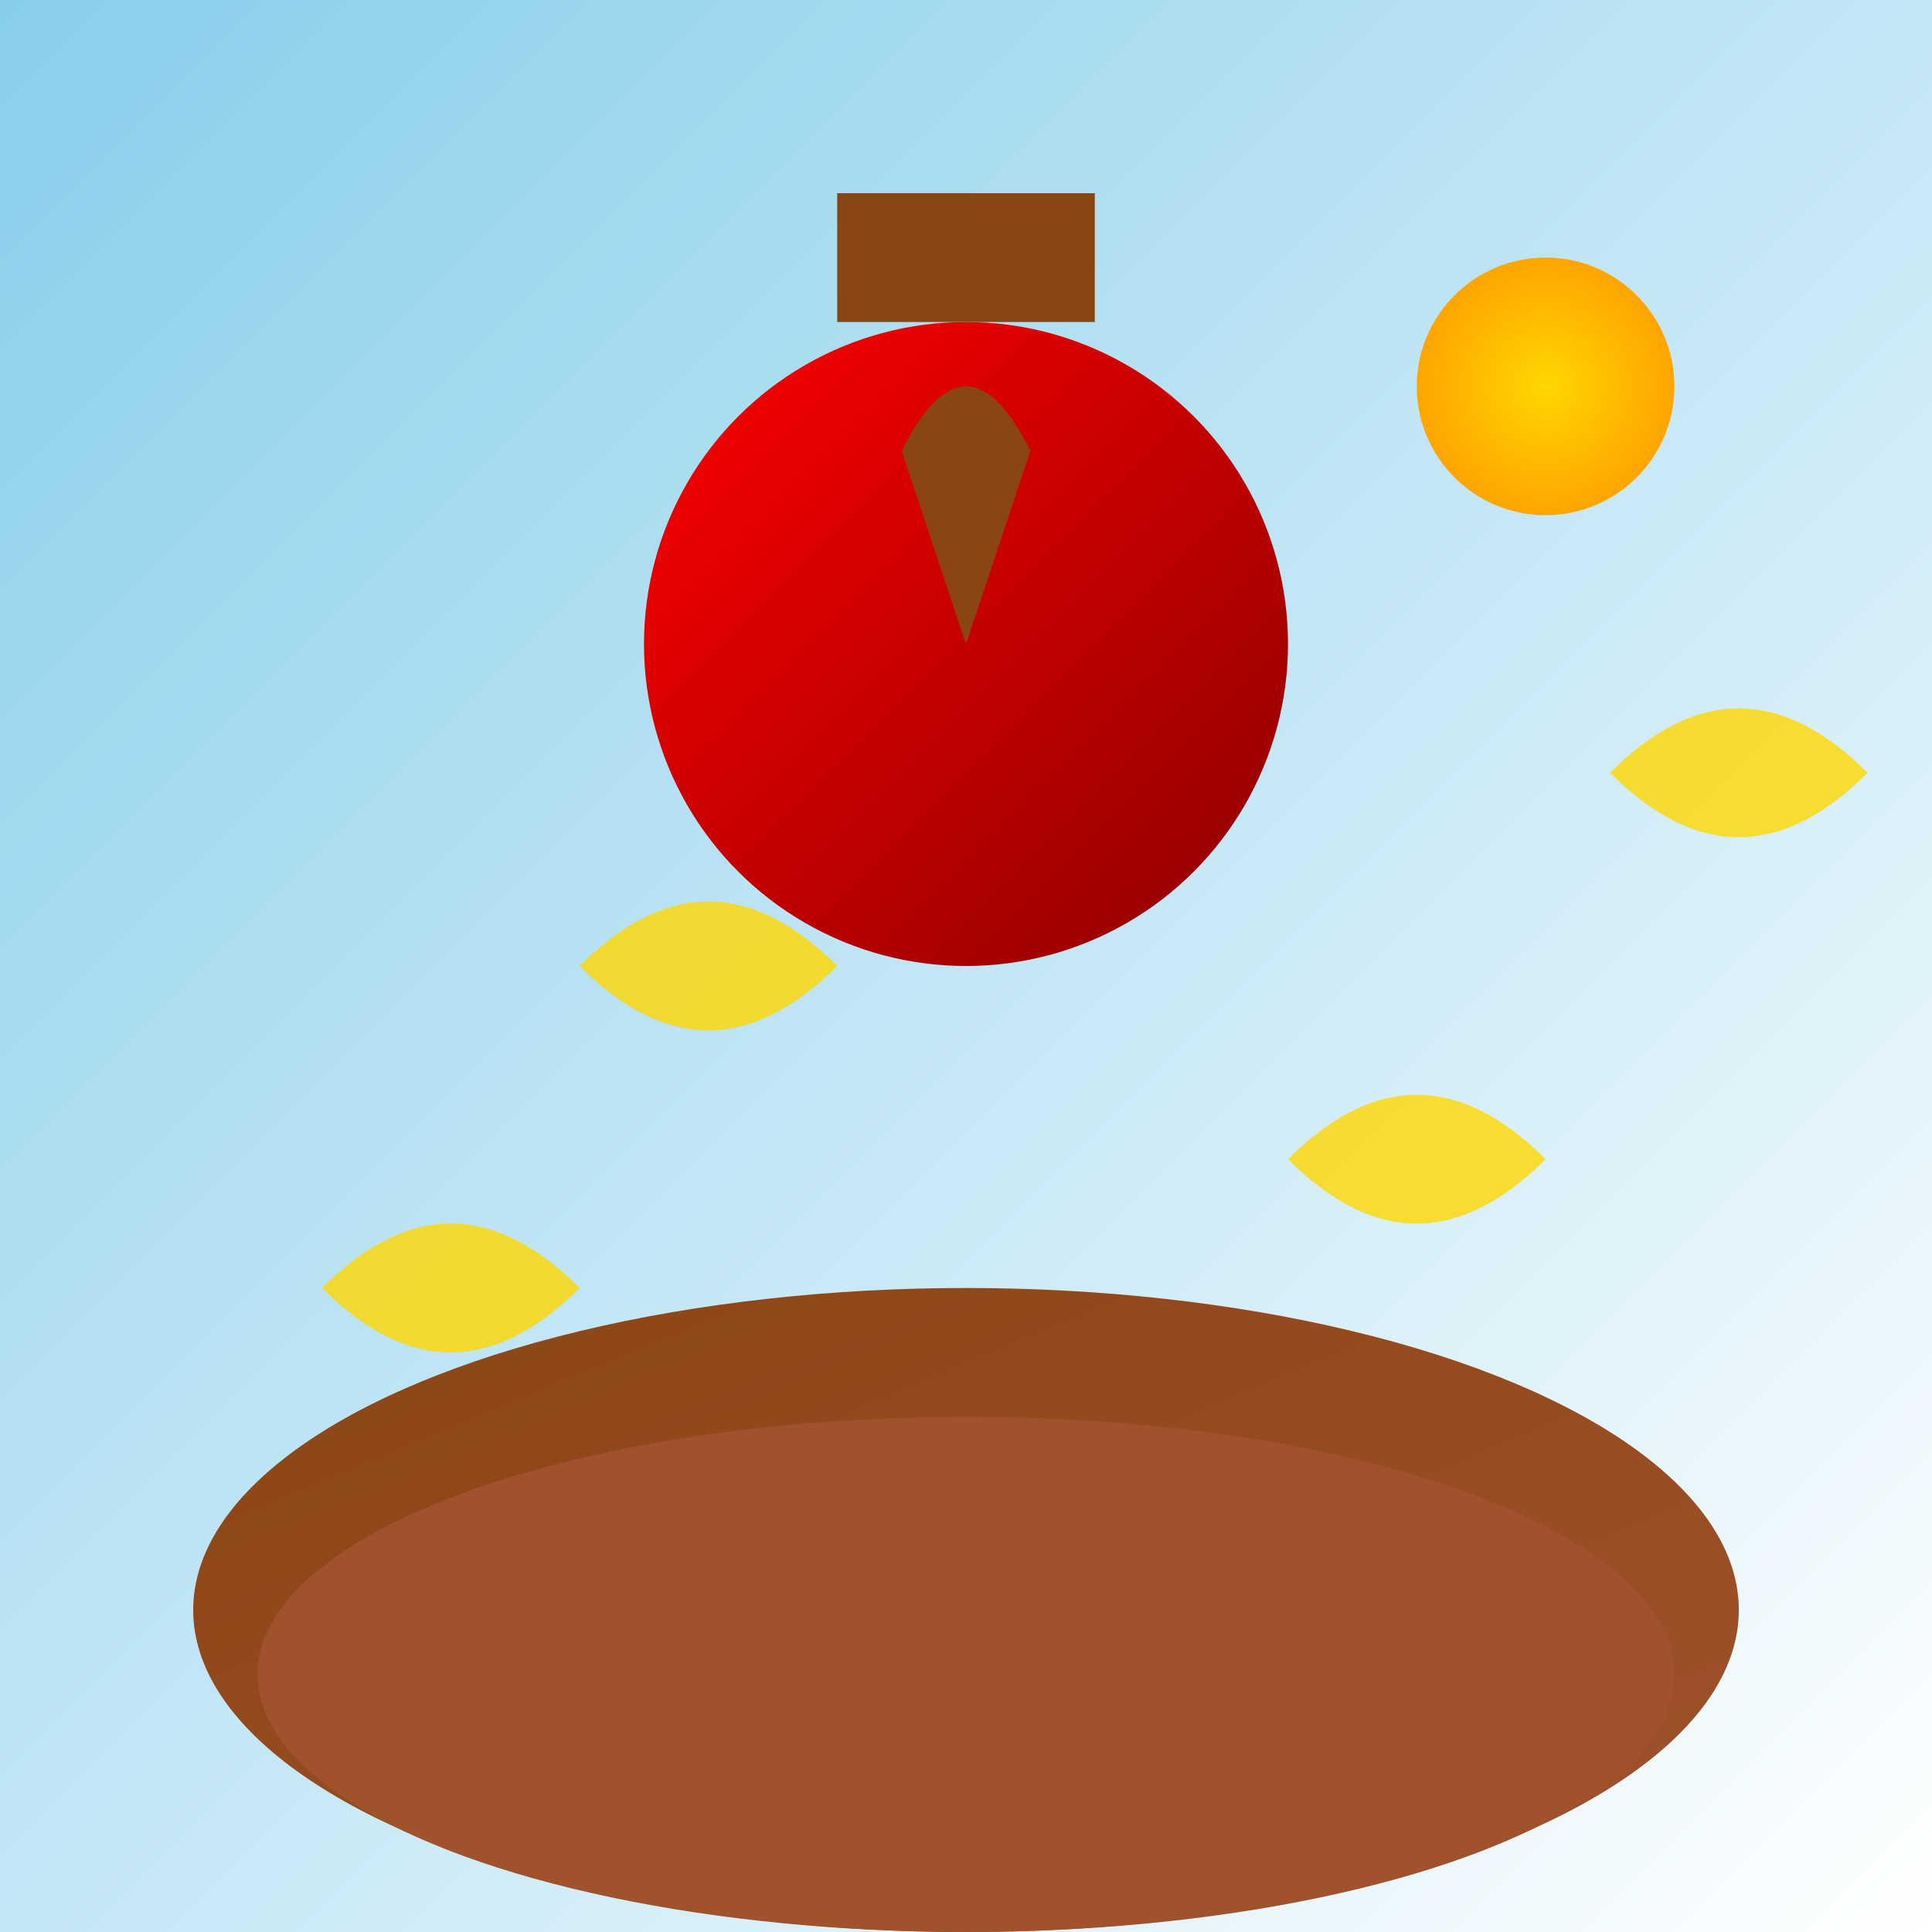
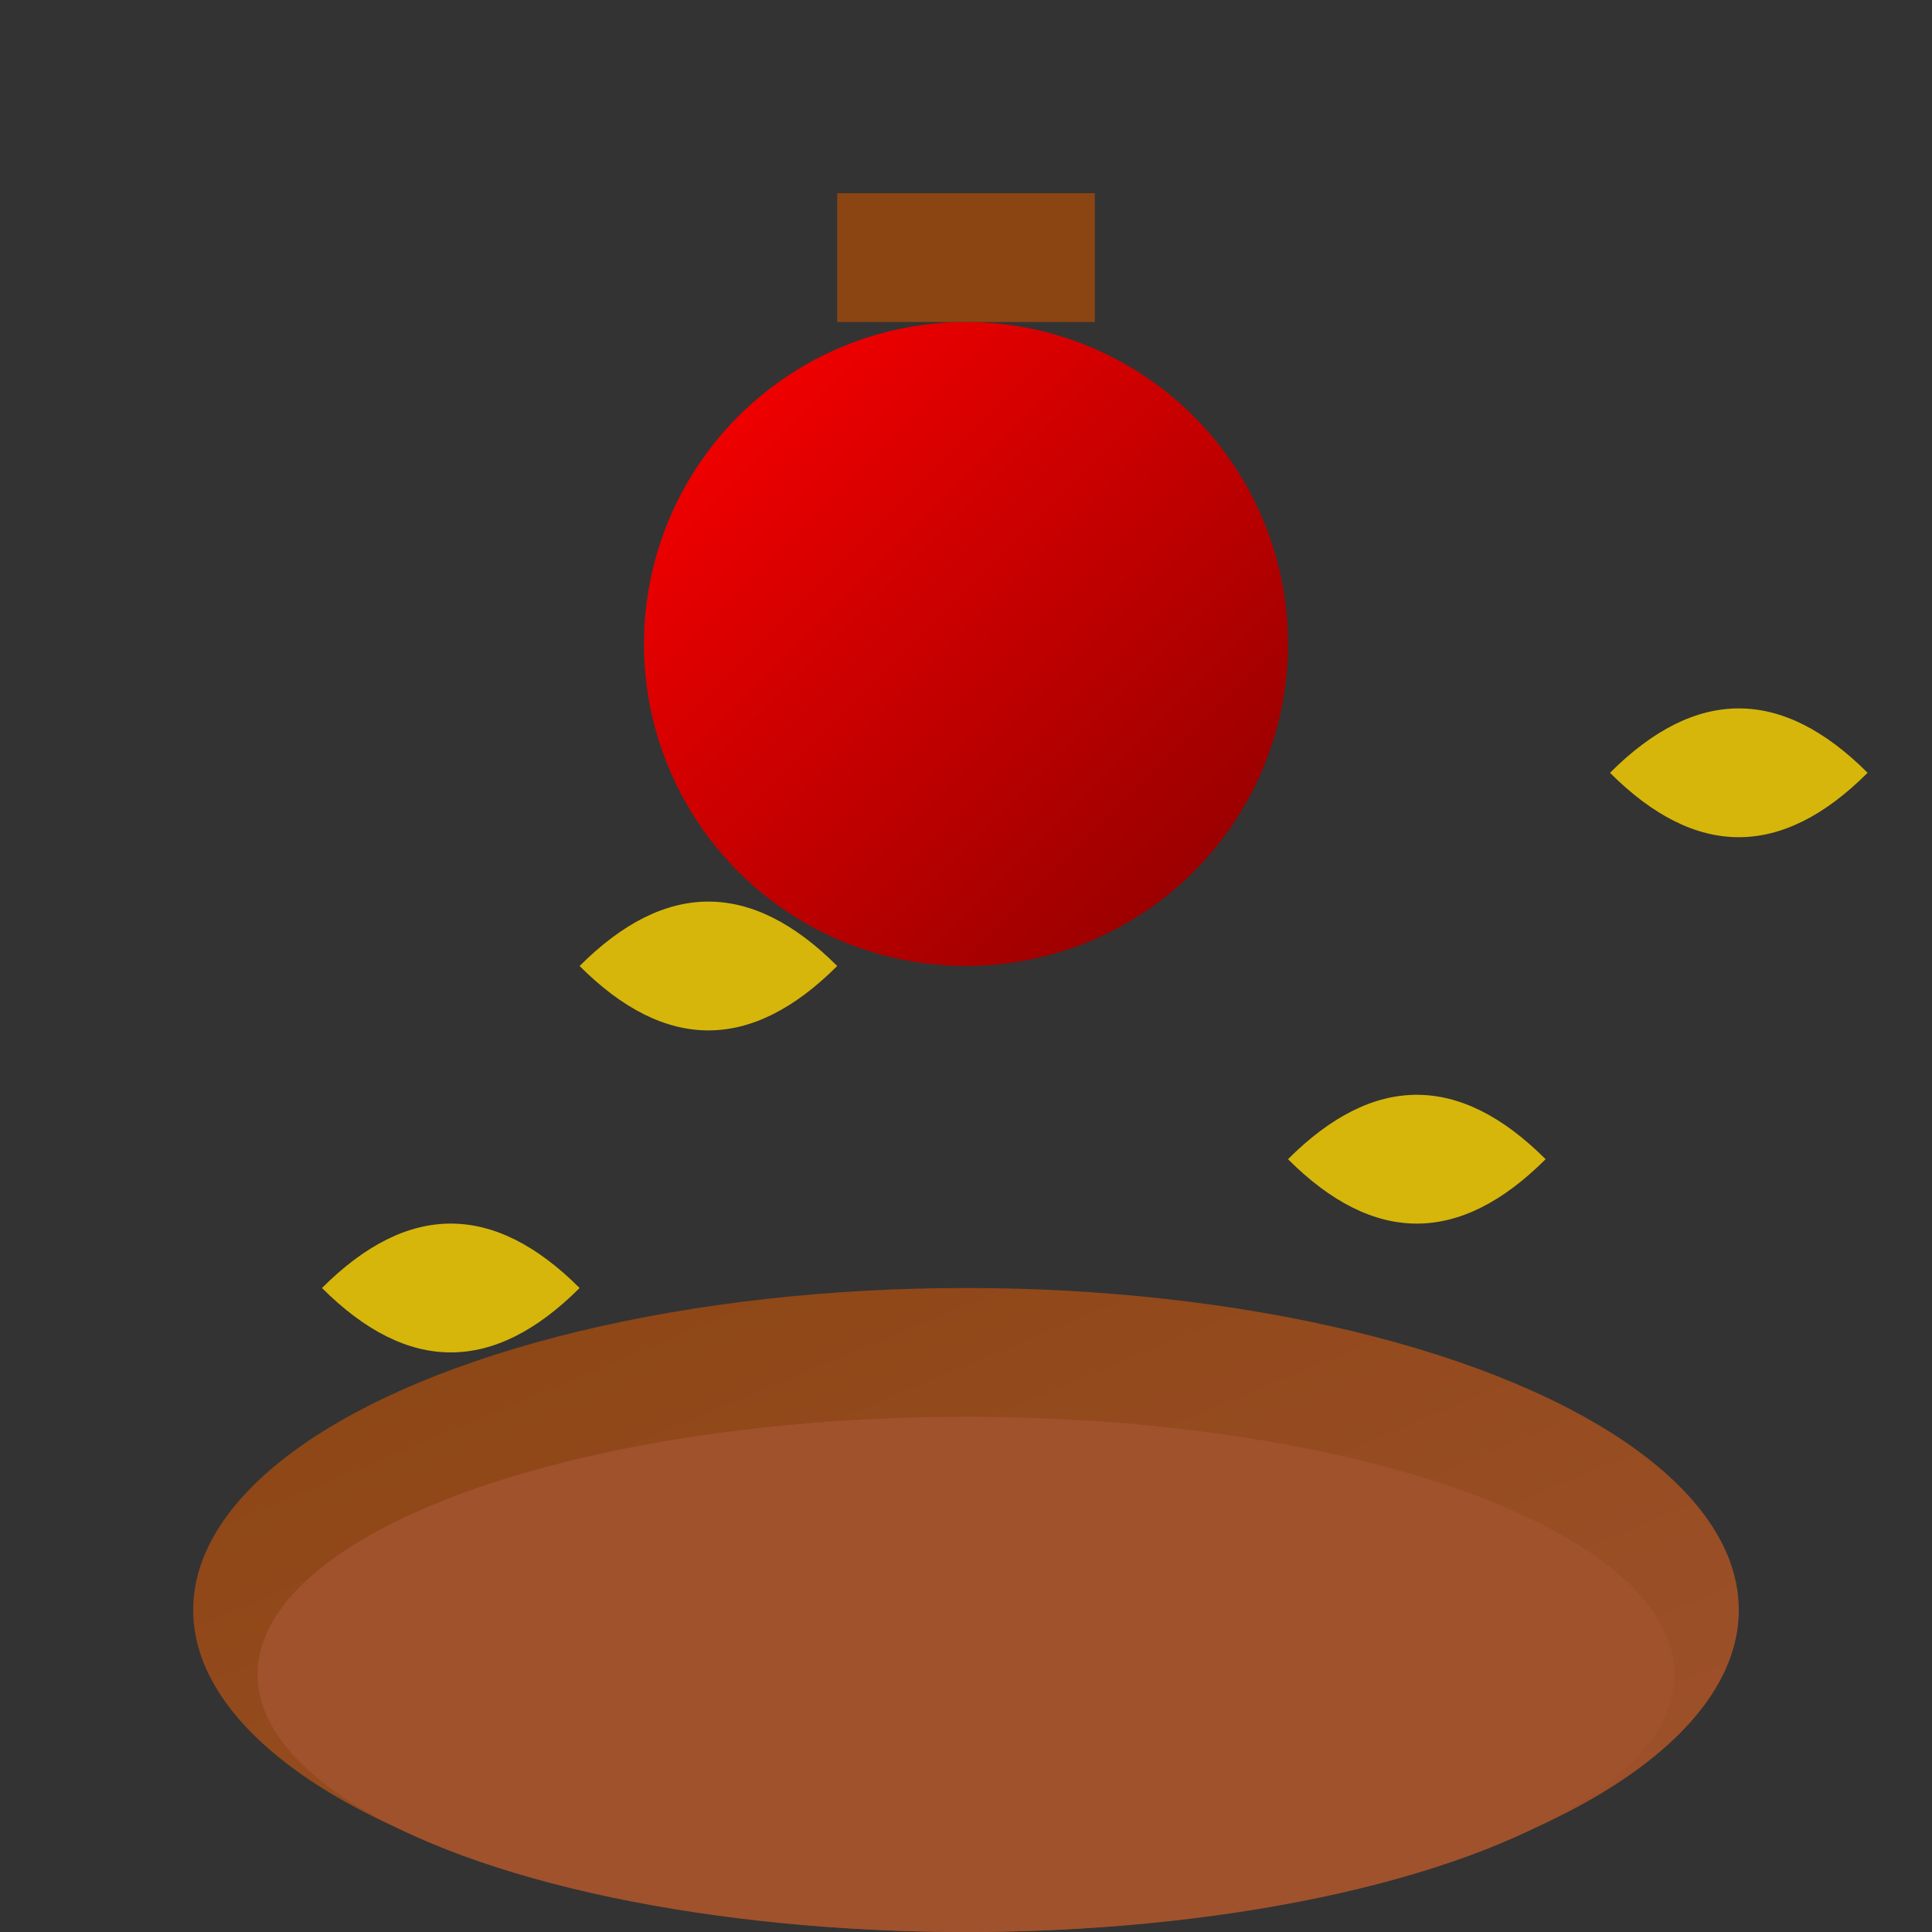
<svg xmlns="http://www.w3.org/2000/svg" viewBox="0 0 300 300">
  <rect x="0" y="0" width="300" height="300" fill="#333333" stroke="none" />
  <defs>
    <linearGradient id="teapotGradient" x1="0" y1="0" x2="1" y2="1">
      <stop offset="0%" stop-color="#8B4513" />
      <stop offset="100%" stop-color="#A0522D" />
    </linearGradient>
    <linearGradient id="appleGradient" x1="0" y1="0" x2="1" y2="1">
      <stop offset="0%" stop-color="#FF0000" />
      <stop offset="100%" stop-color="#8B0000" />
    </linearGradient>
    <linearGradient id="skyGradient" x1="0" y1="0" x2="1" y2="1">
      <stop offset="0%" stop-color="#87CEEB" />
      <stop offset="100%" stop-color="#FFFFFF" />
    </linearGradient>
    <radialGradient id="sunGradient" cx="50%" cy="50%" r="50%" fx="50%" fy="50%">
      <stop offset="0%" stop-color="#FFD700" />
      <stop offset="100%" stop-color="#FFA500" />
    </radialGradient>
  </defs>
-   <rect width="300" height="300" fill="url(#skyGradient)" />
  <ellipse cx="150" cy="250" rx="120" ry="50" fill="url(#teapotGradient)" />
  <ellipse cx="150" cy="260" rx="110" ry="40" fill="#A0522D" />
  <circle cx="150" cy="100" r="50" fill="url(#appleGradient)" />
-   <path d="M140,70 Q150,50 160,70 L150,100 Z" fill="#8B4513" />
  <rect x="130" y="30" width="40" height="20" fill="#8B4513" />
-   <circle cx="240" cy="60" r="20" fill="url(#sunGradient)" />
  <path d="M90,150 Q110,130 130,150 Q110,170 90,150 Z" fill="#FFD700" opacity="0.8" />
  <path d="M250,120 Q270,100 290,120 Q270,140 250,120 Z" fill="#FFD700" opacity="0.8" />
  <path d="M50,200 Q70,180 90,200 Q70,220 50,200 Z" fill="#FFD700" opacity="0.8" />
  <path d="M200,180 Q220,160 240,180 Q220,200 200,180 Z" fill="#FFD700" opacity="0.8" />
</svg>